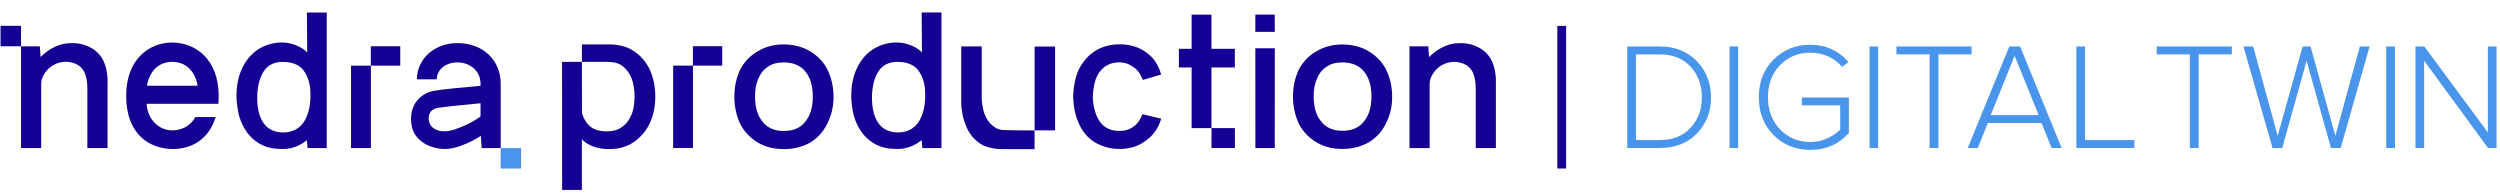
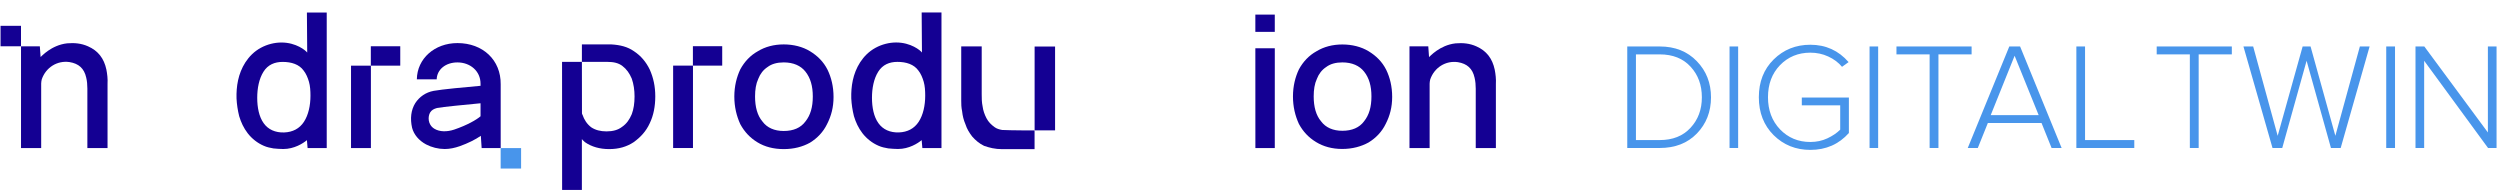
<svg xmlns="http://www.w3.org/2000/svg" width="323" height="25" viewBox="0 0 323 25" fill="none">
  <path d="M136.316 6.012H133.672V16.843H136.316V6.012Z" fill="#140093" />
  <path d="M124.31 14.419C124.369 14.965 124.5 15.51 124.737 16.056C124.927 16.661 125.235 17.148 125.603 17.634C126.029 18.12 126.527 18.547 127.144 18.844C127.82 19.081 128.555 19.271 129.48 19.271H133.666V16.851C133.666 16.851 130.524 16.851 129.48 16.792C129.113 16.732 128.745 16.614 128.496 16.424C128.069 16.115 127.701 15.759 127.452 15.273C127.203 14.787 127.026 14.3 126.954 13.755C126.836 13.209 126.836 12.663 126.836 12.177V5.996H124.191V13.019C124.191 13.387 124.191 13.861 124.31 14.407V14.419Z" fill="#140093" />
-   <path d="M144.614 19.243C143.377 19.243 142.302 18.889 141.401 18.364C140.501 17.782 139.828 16.971 139.372 15.921C138.916 14.928 138.699 13.763 138.645 12.485C138.699 11.149 138.927 9.985 139.372 8.991C139.882 7.998 140.555 7.188 141.456 6.606C142.357 6.023 143.431 5.727 144.669 5.727C146.025 5.727 147.143 6.08 148.109 6.777C149.075 7.473 149.683 8.409 150.02 9.631L147.654 10.327C147.371 9.631 147.035 9.049 146.47 8.695C145.906 8.284 145.342 8.055 144.614 8.055C143.822 8.055 143.203 8.284 142.704 8.638C142.194 9.049 141.803 9.574 141.575 10.213C141.347 10.852 141.239 11.606 141.184 12.485C141.239 13.763 141.521 14.871 142.085 15.693C142.65 16.503 143.496 16.914 144.625 16.914C145.418 16.914 146.036 16.686 146.481 16.332C146.991 15.978 147.328 15.453 147.61 14.756L150.031 15.339C149.64 16.617 148.956 17.553 148.001 18.193C147.1 18.889 145.971 19.243 144.625 19.243H144.614Z" fill="#140093" />
  <path d="M2.713 3.336H0.07V5.979H2.713V3.336Z" fill="#140093" />
  <path d="M13.743 8.98C13.441 7.559 12.686 6.557 11.364 5.981C10.495 5.597 9.626 5.52 8.682 5.597C6.605 5.828 5.321 7.328 5.245 7.367C5.208 6.829 5.185 6.481 5.147 5.982H2.715V19.131H5.321V18.697C5.321 16.201 5.321 13.243 5.321 10.785C5.321 10.593 5.359 10.44 5.396 10.247C5.925 8.711 7.398 7.789 8.984 8.02C10.155 8.212 10.873 8.826 11.137 10.017C11.251 10.478 11.288 10.977 11.288 11.438C11.288 13.704 11.288 18.697 11.288 18.697V19.131H13.894C13.894 19.016 13.894 18.851 13.894 18.774C13.894 16.278 13.894 13.282 13.894 10.823C13.932 10.209 13.857 9.556 13.743 8.98Z" fill="#140093" />
-   <path d="M22.24 5.496C19.29 5.496 16.301 7.636 16.301 12.375C16.301 17.42 19.366 19.216 22.278 19.254C24.922 19.254 26.915 17.878 27.758 15.432C27.758 15.432 27.796 15.318 27.873 15.127H25.229C24.539 16.426 23.236 16.846 22.278 16.846C20.516 16.846 19.06 15.432 18.945 13.407H28.218C28.218 13.178 28.256 12.834 28.256 12.413C28.256 7.636 25.229 5.496 22.24 5.496ZM18.983 11.076C19.328 9.165 20.516 7.991 22.24 7.991C24.003 7.991 25.19 9.165 25.535 11.076H18.983Z" fill="#140093" />
  <path d="M39.691 6.791C39.5 6.524 38.27 5.492 36.36 5.492C35.481 5.492 34.533 5.721 33.692 6.18C32.851 6.638 32.202 7.288 31.705 8.053C30.75 9.544 30.52 11.187 30.559 12.716C30.597 13.481 30.712 14.246 30.902 15.01C31.132 15.775 31.476 16.539 32.011 17.227C32.546 17.915 33.272 18.489 34.074 18.833C34.495 19.024 34.915 19.1 35.335 19.177C35.755 19.215 36.176 19.253 36.596 19.253C38.01 19.253 39.156 18.527 39.653 18.107L39.742 19.13H42.213V1.617H39.653L39.691 6.791ZM39.271 15.736C38.698 16.616 37.819 17.074 36.711 17.113C35.564 17.151 34.647 16.73 34.074 15.928C33.463 15.087 33.233 13.863 33.233 12.64C33.233 11.417 33.463 10.194 34.036 9.276C34.609 8.359 35.488 7.999 36.52 7.999C37.666 7.999 38.66 8.32 39.233 9.123C39.538 9.505 39.768 10.041 39.921 10.576C40.073 11.111 40.112 11.723 40.112 12.372C40.112 13.634 39.844 14.857 39.271 15.736Z" fill="#140093" />
  <path d="M45.352 19.13H47.92V10.509V8.484H45.352V19.13Z" fill="#140093" />
  <path d="M119.117 6.787C118.926 6.52 117.696 5.488 115.785 5.488C114.907 5.488 113.958 5.717 113.118 6.176C112.277 6.635 111.628 7.284 111.131 8.049C110.175 9.54 109.946 11.184 109.984 12.713C110.023 13.477 110.137 14.242 110.328 15.006C110.558 15.771 110.901 16.535 111.436 17.223C111.971 17.911 112.697 18.485 113.5 18.829C113.92 19.02 114.341 19.096 114.761 19.173C115.181 19.211 115.602 19.249 116.022 19.249C117.436 19.249 118.582 18.523 119.079 18.103L119.168 19.126H121.639V1.613H119.079L119.117 6.787ZM118.697 15.732C118.124 16.612 117.245 17.07 116.137 17.109C114.99 17.147 114.073 16.726 113.5 15.924C112.889 15.083 112.659 13.859 112.659 12.636C112.659 11.413 112.889 10.19 113.462 9.272C114.035 8.355 114.914 7.995 115.945 7.995C117.092 7.995 118.085 8.316 118.659 9.119C118.964 9.502 119.193 10.037 119.346 10.572C119.499 11.107 119.537 11.719 119.537 12.368C119.537 13.63 119.27 14.853 118.697 15.732Z" fill="#140093" />
  <path d="M47.91 5.977V8.482H49.178H51.714V5.977H49.178H47.91Z" fill="#140093" />
  <path d="M59.102 5.566C56.154 5.566 53.894 7.571 53.856 10.246H56.42C56.459 8.985 57.569 8.064 59.1 8.064C60.746 8.064 62.086 9.176 62.086 10.82V11.087C60.325 11.24 57.033 11.546 56.038 11.737C55.004 11.928 54.2 12.502 53.664 13.304C53.09 14.222 52.975 15.33 53.243 16.515C53.473 17.394 54.123 18.159 55.042 18.655C55.77 19.038 56.613 19.25 57.453 19.253C58.103 19.253 58.756 19.114 59.407 18.885C60.478 18.503 61.397 18.044 62.125 17.547L62.229 19.133H64.689L64.689 10.896C64.728 7.762 62.394 5.566 59.102 5.566ZM58.679 16.744C57.76 17.05 56.803 17.05 56.114 16.63C55.234 16.095 55.272 15.024 55.578 14.527C55.77 14.222 56.038 14.069 56.459 13.954C57.224 13.801 60.134 13.534 62.086 13.342V15.024C61.55 15.483 60.364 16.171 58.679 16.744Z" fill="#140093" />
  <path d="M67.326 19.133H64.684V21.776H67.326V19.133Z" fill="#4895EB" />
  <path d="M86.969 19.124H89.532V10.514V8.477H86.969V19.124Z" fill="#140093" />
  <path d="M89.523 5.969V8.478H90.786H93.31V5.969H90.786H89.523Z" fill="#140093" />
  <path d="M75.178 24.542V17.964C75.293 18.136 75.477 18.263 75.592 18.378C76.431 18.964 77.501 19.263 78.696 19.263C79.949 19.263 80.961 18.964 81.857 18.378C82.754 17.734 83.467 16.975 83.95 15.917C84.433 14.916 84.662 13.743 84.662 12.455C84.662 11.167 84.421 10.052 83.95 8.993C83.467 7.993 82.802 7.21 81.917 6.624C81.078 6.037 80.124 5.807 78.997 5.738H75.181V7.994H78.457C79.227 7.994 79.894 8.117 80.423 8.531C80.963 8.945 81.329 9.465 81.627 10.166C81.869 10.868 81.984 11.639 81.984 12.455C81.984 13.341 81.869 14.1 81.627 14.744C81.329 15.445 80.972 15.974 80.374 16.388C79.834 16.802 79.179 16.975 78.351 16.975C77.581 16.975 76.914 16.802 76.385 16.446C75.845 16.032 75.489 15.503 75.248 14.801C75.19 14.744 75.19 14.629 75.19 14.571L75.181 7.994H72.617L72.626 24.542H75.19H75.178Z" fill="#140093" />
  <path d="M101.255 16.923C102.508 16.923 103.462 16.51 104.06 15.696C104.715 14.881 105.014 13.826 105.014 12.472C105.014 11.118 104.715 10.075 104.06 9.249C103.462 8.491 102.509 8.062 101.256 8.062C100.416 8.062 99.703 8.251 99.163 8.664C98.623 9.019 98.209 9.547 97.967 10.189C97.668 10.832 97.553 11.589 97.553 12.472C97.553 13.814 97.852 14.927 98.508 15.696C99.105 16.51 100.06 16.923 101.255 16.923ZM101.255 19.263C99.945 19.263 98.806 18.965 97.852 18.38C96.898 17.795 96.186 17.038 95.645 16.04C95.162 14.985 94.875 13.814 94.875 12.472C94.875 11.13 95.174 9.96 95.645 8.962C96.186 7.964 96.956 7.149 97.91 6.622C98.864 6.037 100.002 5.738 101.255 5.738C102.508 5.738 103.704 6.037 104.658 6.622C105.612 7.207 106.394 7.964 106.922 9.019C107.405 10.017 107.693 11.187 107.693 12.53C107.693 13.872 107.394 14.985 106.853 16.04C106.371 17.038 105.6 17.852 104.646 18.438C103.692 18.965 102.566 19.263 101.255 19.263Z" fill="#140093" />
  <path d="M193.117 8.996C192.815 7.57 192.061 6.565 190.741 5.987C189.874 5.601 189.007 5.524 188.064 5.601C185.99 5.832 184.708 7.339 184.632 7.377C184.594 6.837 184.572 6.488 184.534 5.987H182.105V19.134H184.708V18.749C184.708 16.243 184.708 13.275 184.708 10.808C184.708 10.615 184.745 10.461 184.783 10.268C185.311 8.726 186.782 7.801 188.365 8.032C189.534 8.225 190.251 8.842 190.515 10.037C190.628 10.499 190.666 11.001 190.666 11.463C190.666 13.737 190.666 18.749 190.666 18.749V19.134H193.268C193.268 19.018 193.268 18.903 193.268 18.826C193.268 16.32 193.268 13.313 193.268 10.846C193.306 10.23 193.23 9.574 193.117 8.996Z" fill="#140093" />
-   <path d="M159.549 16.551H156.527V19.128H159.549V16.551Z" fill="#140093" />
-   <path d="M159.542 8.715V6.306H156.52V1.891H153.957V6.306H152.312V8.715H153.957V16.554H156.52V8.715H159.542Z" fill="#140093" />
  <path d="M162.191 6.232H164.705L164.702 19.131H162.196L162.191 6.232ZM162.191 1.887H164.702V4.119H162.191V1.887Z" fill="#140093" />
  <path d="M173.431 16.897C174.684 16.897 175.638 16.485 176.236 15.673C176.891 14.861 177.19 13.809 177.19 12.459C177.19 11.11 176.891 10.069 176.236 9.246C175.638 8.491 174.684 8.062 173.431 8.062C172.592 8.062 171.879 8.251 171.339 8.662C170.798 9.017 170.385 9.543 170.143 10.184C169.844 10.824 169.729 11.579 169.729 12.459C169.729 13.797 170.028 14.907 170.683 15.673C171.281 16.485 172.235 16.897 173.431 16.897ZM173.415 19.245C172.105 19.245 170.982 18.932 170.028 18.349C169.074 17.766 168.361 17.011 167.821 16.016C167.338 14.964 167.051 13.797 167.051 12.459C167.051 11.121 167.35 9.955 167.821 8.96C168.361 7.965 169.132 7.153 170.086 6.627C171.04 6.043 172.178 5.746 173.431 5.746C174.684 5.746 175.879 6.043 176.834 6.627C177.788 7.21 178.569 7.965 179.098 9.017C179.581 10.012 179.868 11.178 179.868 12.517C179.868 13.855 179.57 14.964 179.029 16.016C178.546 17.011 177.776 17.823 176.822 18.406C175.868 18.932 174.726 19.245 173.415 19.245Z" fill="#140093" />
-   <path d="M201.207 3.344H202.343L202.343 21.77H201.207V3.344Z" fill="#140093" />
  <path d="M322.555 19.12H321.455L313.202 7.852V19.12H312.082V6.004H313.222L321.435 17.114V6.004H322.555V19.12Z" fill="#4895EB" />
  <path d="M309.437 19.12H308.301V6.004H309.437V19.12Z" fill="#4895EB" />
  <path d="M302.417 19.12H301.159L298.013 7.852L294.866 19.12H293.608L289.852 6.004H291.11L294.276 17.547L297.501 6.004H298.524L301.729 17.547L304.895 6.004H306.154L302.417 19.12Z" fill="#4895EB" />
  <path d="M284.068 19.12H282.928V7.026H278.645V6.004H288.352V7.026H284.068V19.12Z" fill="#4895EB" />
  <path d="M275.75 19.12H268.266V6.004H269.388V18.097H275.75V19.12Z" fill="#4895EB" />
  <path d="M266.362 19.12H265.065L263.768 15.895H256.829L255.532 19.12H254.234L259.601 6.004H260.996L266.362 19.12ZM263.394 14.872L260.288 7.203L257.202 14.872H263.394Z" fill="#4895EB" />
  <path d="M250.447 19.12H249.307V7.026H245.023V6.004H254.731V7.026H250.447V19.12Z" fill="#4895EB" />
  <path d="M242.658 19.12H241.547V6.004H242.658V19.12Z" fill="#4895EB" />
  <path d="M233.896 19.366C232.019 19.366 230.438 18.731 229.152 17.459C227.879 16.188 227.242 14.556 227.242 12.564C227.242 10.572 227.879 8.947 229.152 7.688C230.438 6.417 232.019 5.781 233.896 5.781C235.891 5.781 237.537 6.528 238.837 8.023L237.99 8.632C237.518 8.068 236.921 7.623 236.199 7.295C235.49 6.967 234.723 6.804 233.896 6.804C232.334 6.804 231.028 7.341 229.978 8.416C228.942 9.49 228.423 10.873 228.423 12.564C228.423 14.242 228.942 15.624 229.978 16.712C231.028 17.8 232.334 18.344 233.896 18.344C234.696 18.344 235.431 18.187 236.1 17.872C236.77 17.558 237.321 17.184 237.754 16.752V13.606H232.793V12.603H238.876V17.184C237.577 18.639 235.917 19.366 233.896 19.366Z" fill="#4895EB" />
  <path d="M224.569 19.12H223.457V6.004H224.569V19.12Z" fill="#4895EB" />
  <path d="M214.432 19.12H210.242V6.004H214.432C216.412 6.004 218.012 6.64 219.232 7.911C220.451 9.17 221.061 10.723 221.061 12.572C221.061 14.433 220.451 15.993 219.232 17.252C218.025 18.497 216.425 19.12 214.432 19.12ZM214.432 18.097C216.111 18.097 217.435 17.573 218.405 16.524C219.389 15.475 219.881 14.158 219.881 12.572C219.881 10.986 219.396 9.668 218.425 8.619C217.455 7.557 216.124 7.026 214.432 7.026H211.363V18.097H214.432Z" fill="#4895EB" />
</svg>